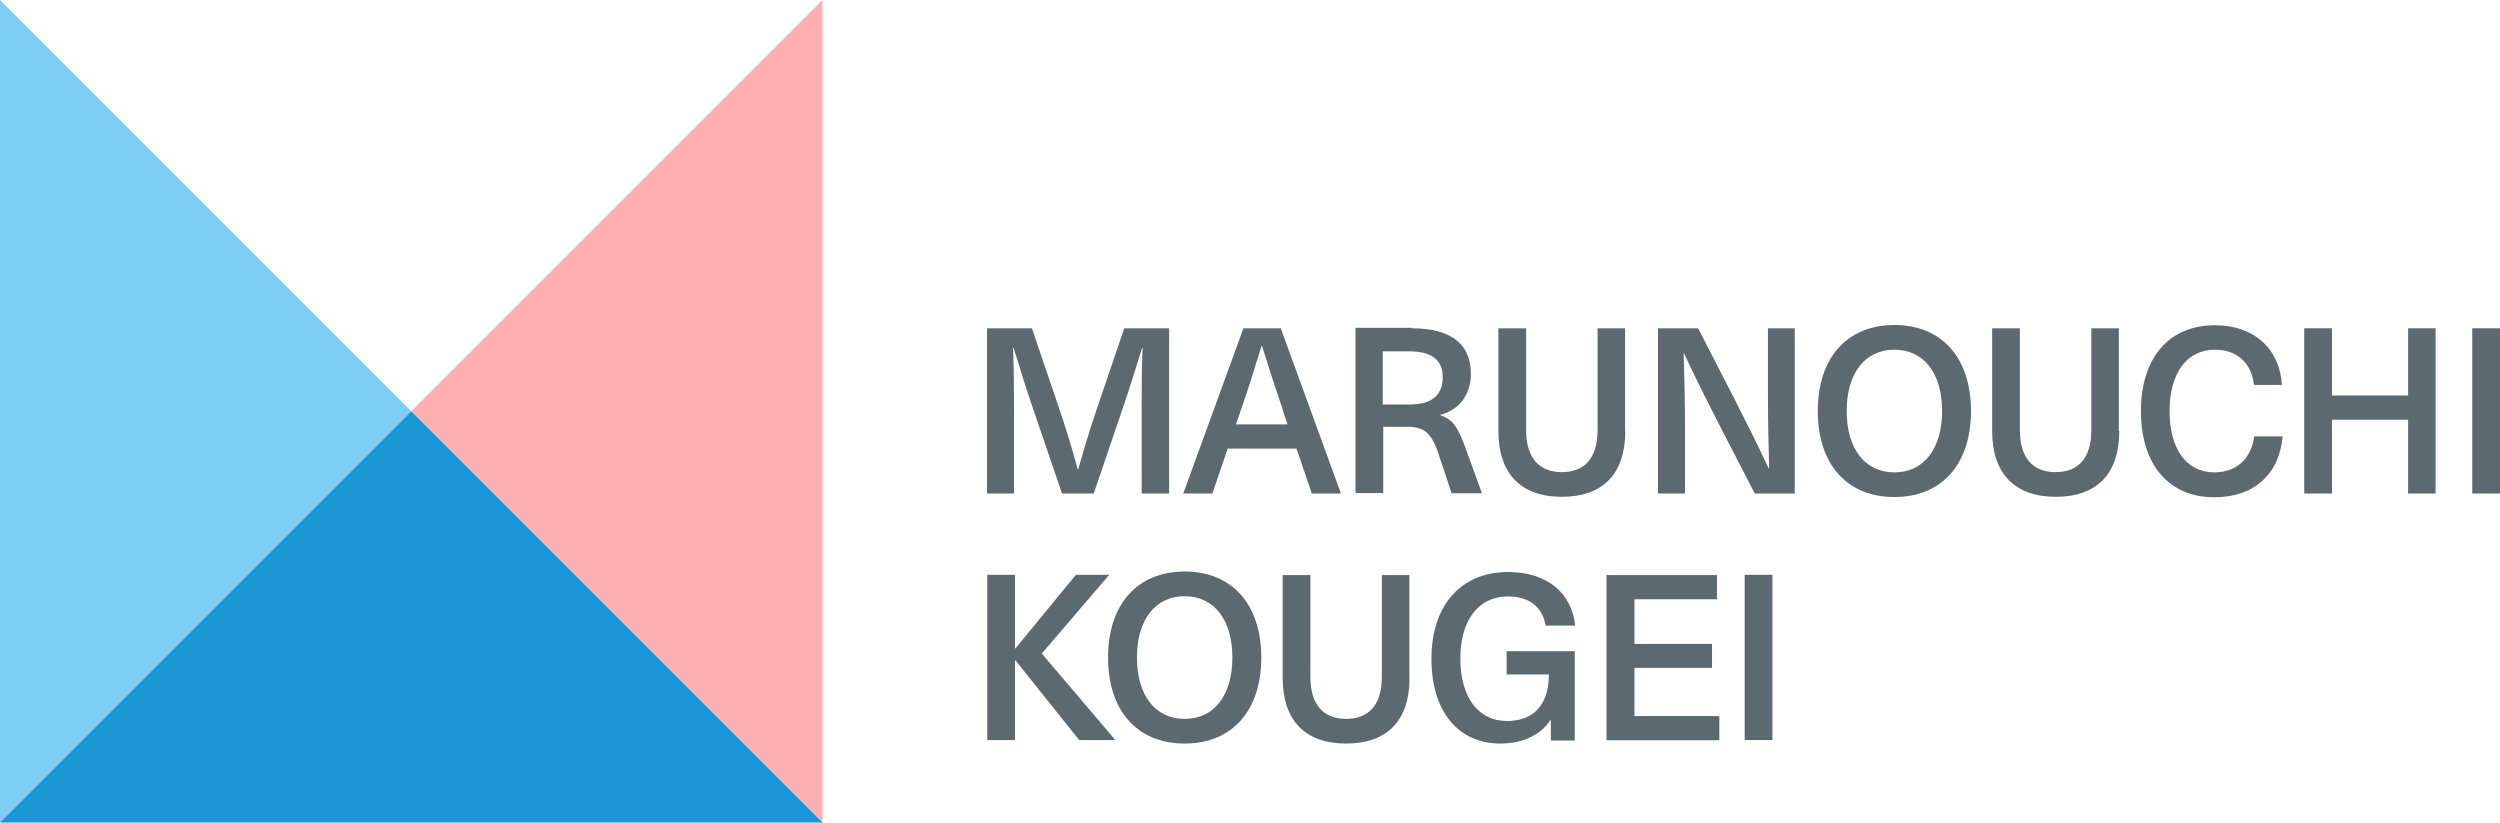
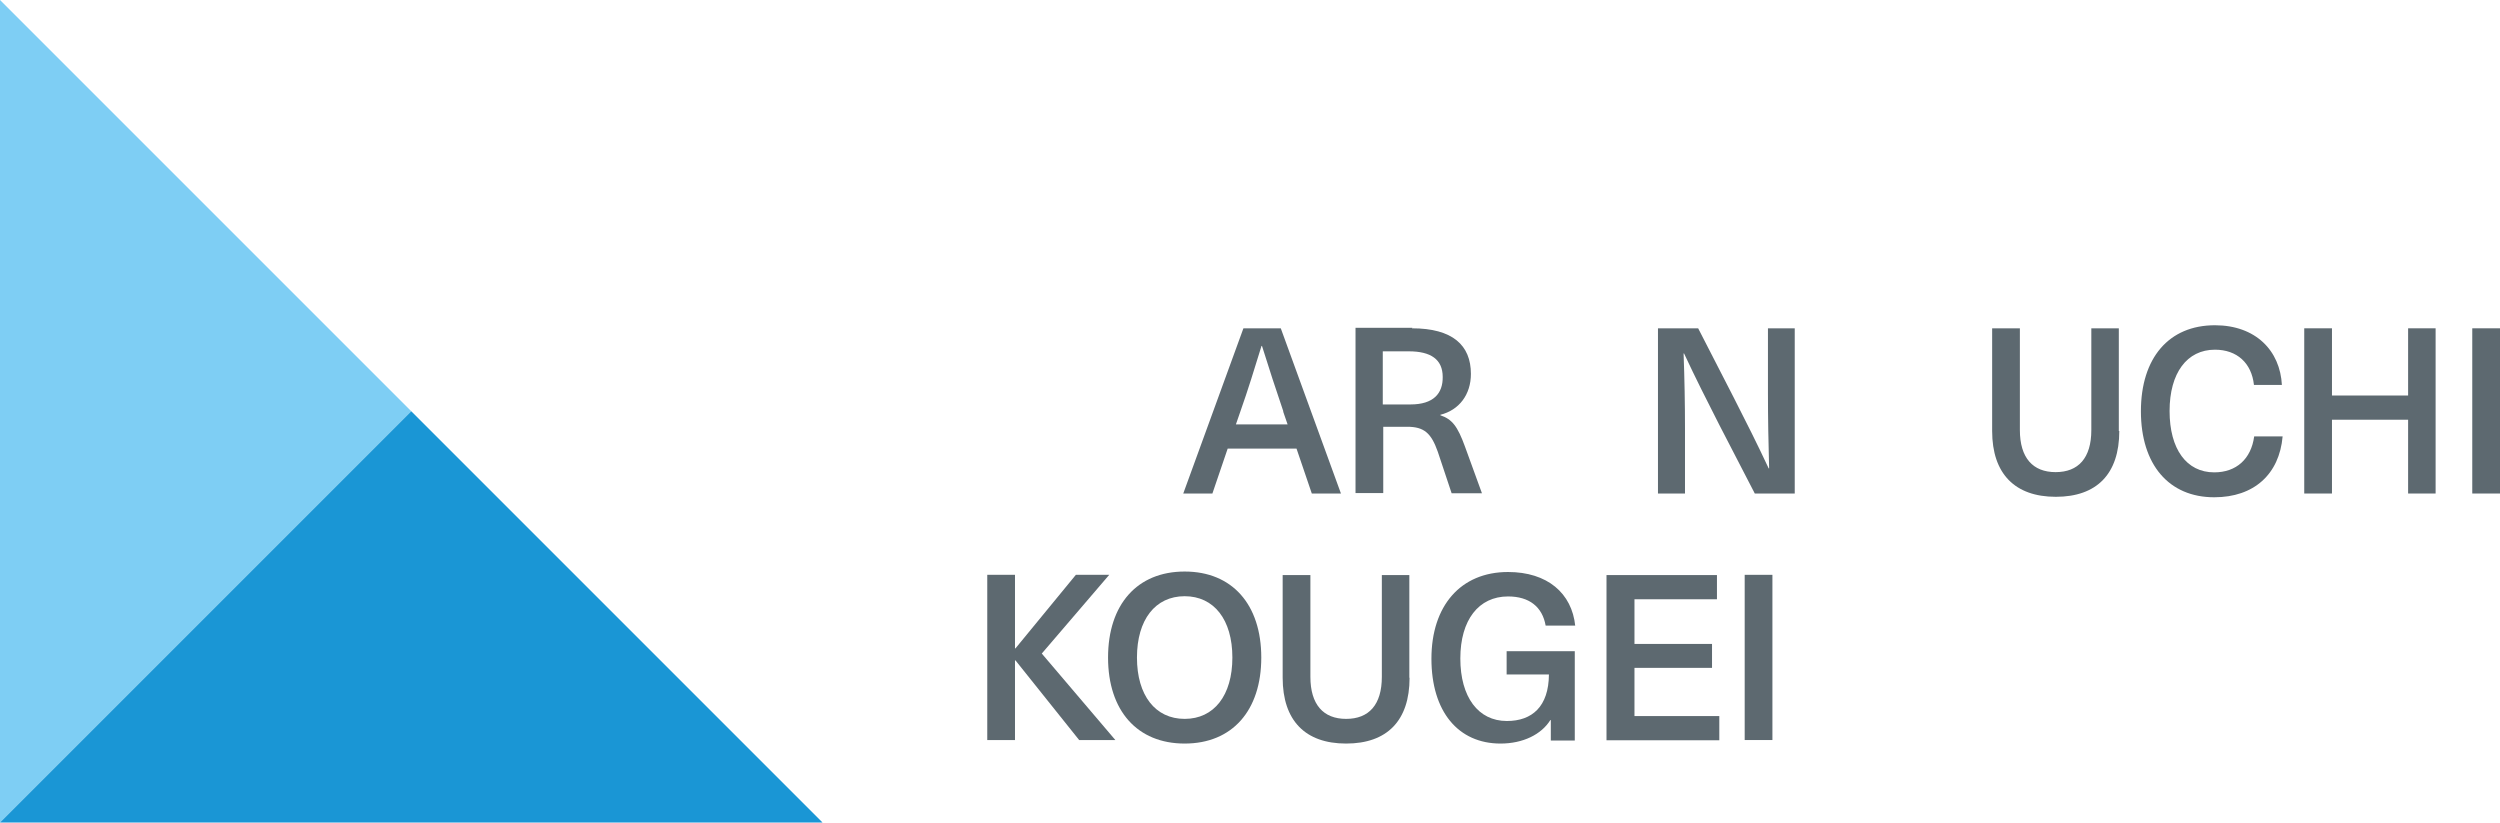
<svg xmlns="http://www.w3.org/2000/svg" id="_レイヤー_2" data-name="レイヤー 2" viewBox="0 0 106.38 35">
  <defs>
    <style>
      .cls-1 {
        fill: #ffaeb1;
      }

      .cls-1, .cls-2, .cls-3, .cls-4 {
        stroke-width: 0px;
      }

      .cls-2 {
        fill: #1a96d5;
      }

      .cls-3 {
        fill: #7ecef4;
      }

      .cls-4 {
        fill: #5d6970;
      }
    </style>
  </defs>
  <g id="text">
    <g>
      <g>
-         <polygon class="cls-1" points="35 35 35 0 17.5 17.5 35 35" />
        <polygon class="cls-3" points="0 0 0 35 17.5 17.5 0 0" />
        <polygon class="cls-2" points="0 35 35 35 17.5 17.5 0 35" />
      </g>
      <g>
-         <path class="cls-4" d="m48.58,21v-3.53c0-.89,0-1.78.04-2.67h-.02c-.27.89-.55,1.77-.85,2.65l-1.21,3.55h-1.35l-1.21-3.55c-.3-.88-.58-1.76-.85-2.65h-.02c.03.89.04,1.78.04,2.67v3.53h-1.15v-7.03h1.91l1.14,3.35c.3.87.57,1.77.81,2.65h.02c.25-.88.52-1.78.82-2.65l1.14-3.35h1.91v7.03h-1.15Z" />
        <path class="cls-4" d="m52.24,19.09l-.65,1.91h-1.24l2.56-7.03h1.59l2.56,7.03h-1.24l-.65-1.91h-2.91Zm2.37-1.58c-.32-.94-.62-1.86-.91-2.79h-.02c-.29.94-.57,1.86-.9,2.79l-.19.55h2.2l-.19-.55Z" />
        <path class="cls-4" d="m60.08,13.97c1.73,0,2.51.72,2.51,1.94,0,.88-.5,1.54-1.3,1.74v.02c.5.17.73.46,1.05,1.34l.72,1.98h-1.29l-.59-1.77c-.28-.79-.58-1.06-1.3-1.06h-1.02v2.82h-1.18v-7.03h2.42Zm-1.23,3.24h1.17c.98,0,1.38-.47,1.37-1.17,0-.75-.51-1.09-1.44-1.09h-1.11v2.26Z" />
-         <path class="cls-4" d="m69.16,18.34c0,1.83-.96,2.8-2.7,2.8s-2.7-.98-2.7-2.8v-4.37h1.18v4.33c0,1.18.55,1.79,1.52,1.79s1.52-.6,1.52-1.79v-4.33h1.17v4.37Z" />
        <path class="cls-4" d="m74.67,21l-1.52-2.94c-.51-1-1.02-2.01-1.49-3.02h-.02c.04,1.07.06,2.13.06,3.2v2.76h-1.15v-7.03h1.71l1.51,2.94c.51,1,1.02,2.01,1.49,3.02h.02c-.03-1.07-.05-2.13-.05-3.2v-2.76h1.14v7.03h-1.7Z" />
-         <path class="cls-4" d="m83.87,17.49c0,2.26-1.24,3.66-3.26,3.66s-3.26-1.4-3.26-3.66,1.24-3.66,3.26-3.66,3.26,1.4,3.26,3.66Zm-5.29,0c0,1.61.78,2.61,2.03,2.61s2.03-1,2.03-2.61-.78-2.61-2.03-2.61-2.03,1-2.03,2.61Z" />
        <path class="cls-4" d="m90.18,18.34c0,1.83-.96,2.8-2.7,2.8s-2.71-.98-2.71-2.8v-4.37h1.18v4.33c0,1.18.55,1.79,1.52,1.79s1.52-.6,1.52-1.79v-4.33h1.17v4.37Z" />
        <path class="cls-4" d="m97.1,16.38h-1.19c-.1-.93-.72-1.5-1.66-1.5-1.19,0-1.93.99-1.93,2.61s.72,2.61,1.9,2.61c.94,0,1.57-.57,1.7-1.53h1.21c-.14,1.61-1.22,2.59-2.91,2.59-1.93,0-3.12-1.39-3.12-3.66s1.19-3.66,3.15-3.66c1.72,0,2.78,1.07,2.85,2.56Z" />
        <path class="cls-4" d="m102.47,21v-3.14h-3.24v3.14h-1.18v-7.03h1.18v2.86h3.24v-2.86h1.17v7.03h-1.17Z" />
        <path class="cls-4" d="m105.2,21v-7.03h1.18v7.03h-1.18Z" />
        <path class="cls-4" d="m47.45,31.49h-1.53l-2.71-3.39h-.02v3.39h-1.18v-7.03h1.18v3.13h.02l2.57-3.13h1.42l-2.87,3.35,3.13,3.68Z" />
        <path class="cls-4" d="m53.67,27.98c0,2.26-1.24,3.66-3.26,3.66s-3.26-1.4-3.26-3.66,1.24-3.66,3.26-3.66,3.26,1.4,3.26,3.66Zm-5.29,0c0,1.61.78,2.61,2.03,2.61s2.03-1,2.03-2.61-.78-2.61-2.03-2.61-2.03,1-2.03,2.61Z" />
        <path class="cls-4" d="m59.98,28.84c0,1.83-.96,2.8-2.7,2.8s-2.7-.98-2.7-2.8v-4.37h1.18v4.33c0,1.18.55,1.79,1.52,1.79s1.52-.6,1.52-1.79v-4.33h1.17v4.37Z" />
        <path class="cls-4" d="m67.03,26.62h-1.26c-.14-.8-.7-1.24-1.6-1.24-1.25,0-2.03,1-2.03,2.64s.76,2.66,1.98,2.66c1.08,0,1.78-.62,1.79-1.98h-1.8v-.99h2.9v3.8h-1.02v-.87h-.02c-.38.61-1.16,1-2.12,1-1.8,0-2.94-1.36-2.94-3.61s1.24-3.69,3.26-3.69c1.67,0,2.72.9,2.86,2.3Z" />
        <path class="cls-4" d="m69.55,25.49v1.91h3.3v1.02h-3.3v2.05h3.61v1.03h-4.8v-7.03h4.7v1.03h-3.51Z" />
        <path class="cls-4" d="m74.24,31.49v-7.03h1.18v7.03h-1.18Z" />
      </g>
    </g>
  </g>
</svg>